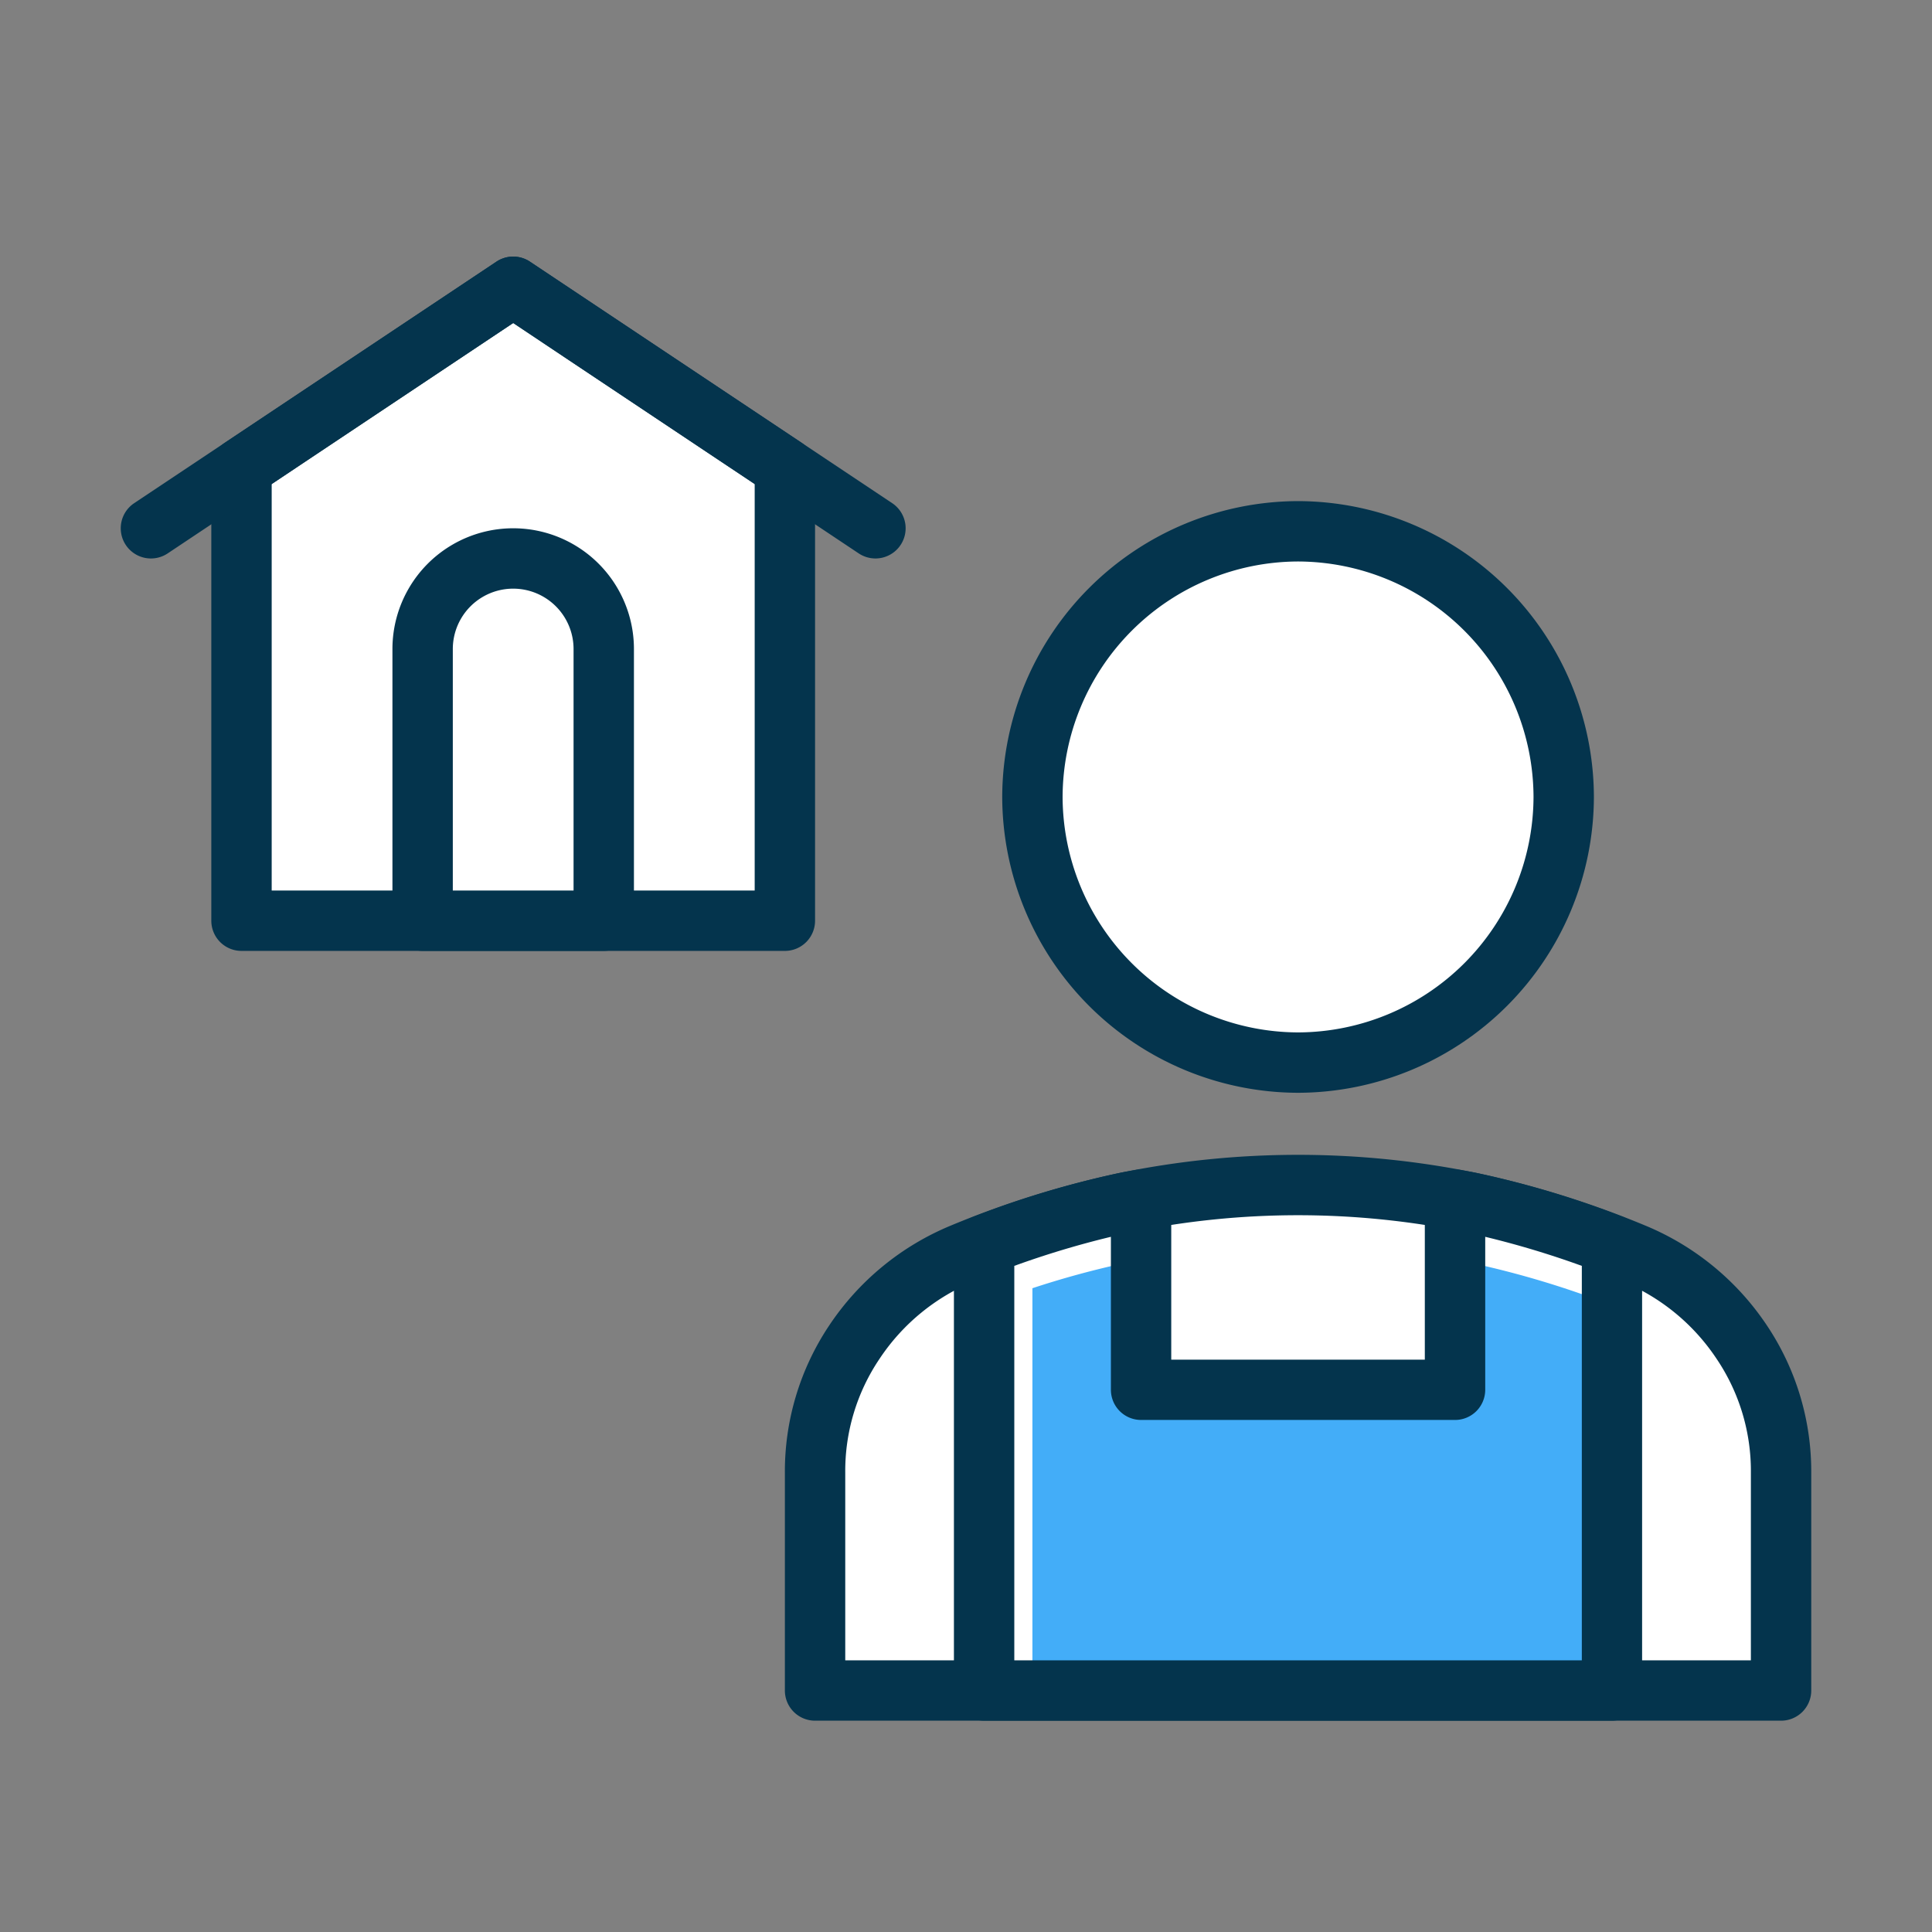
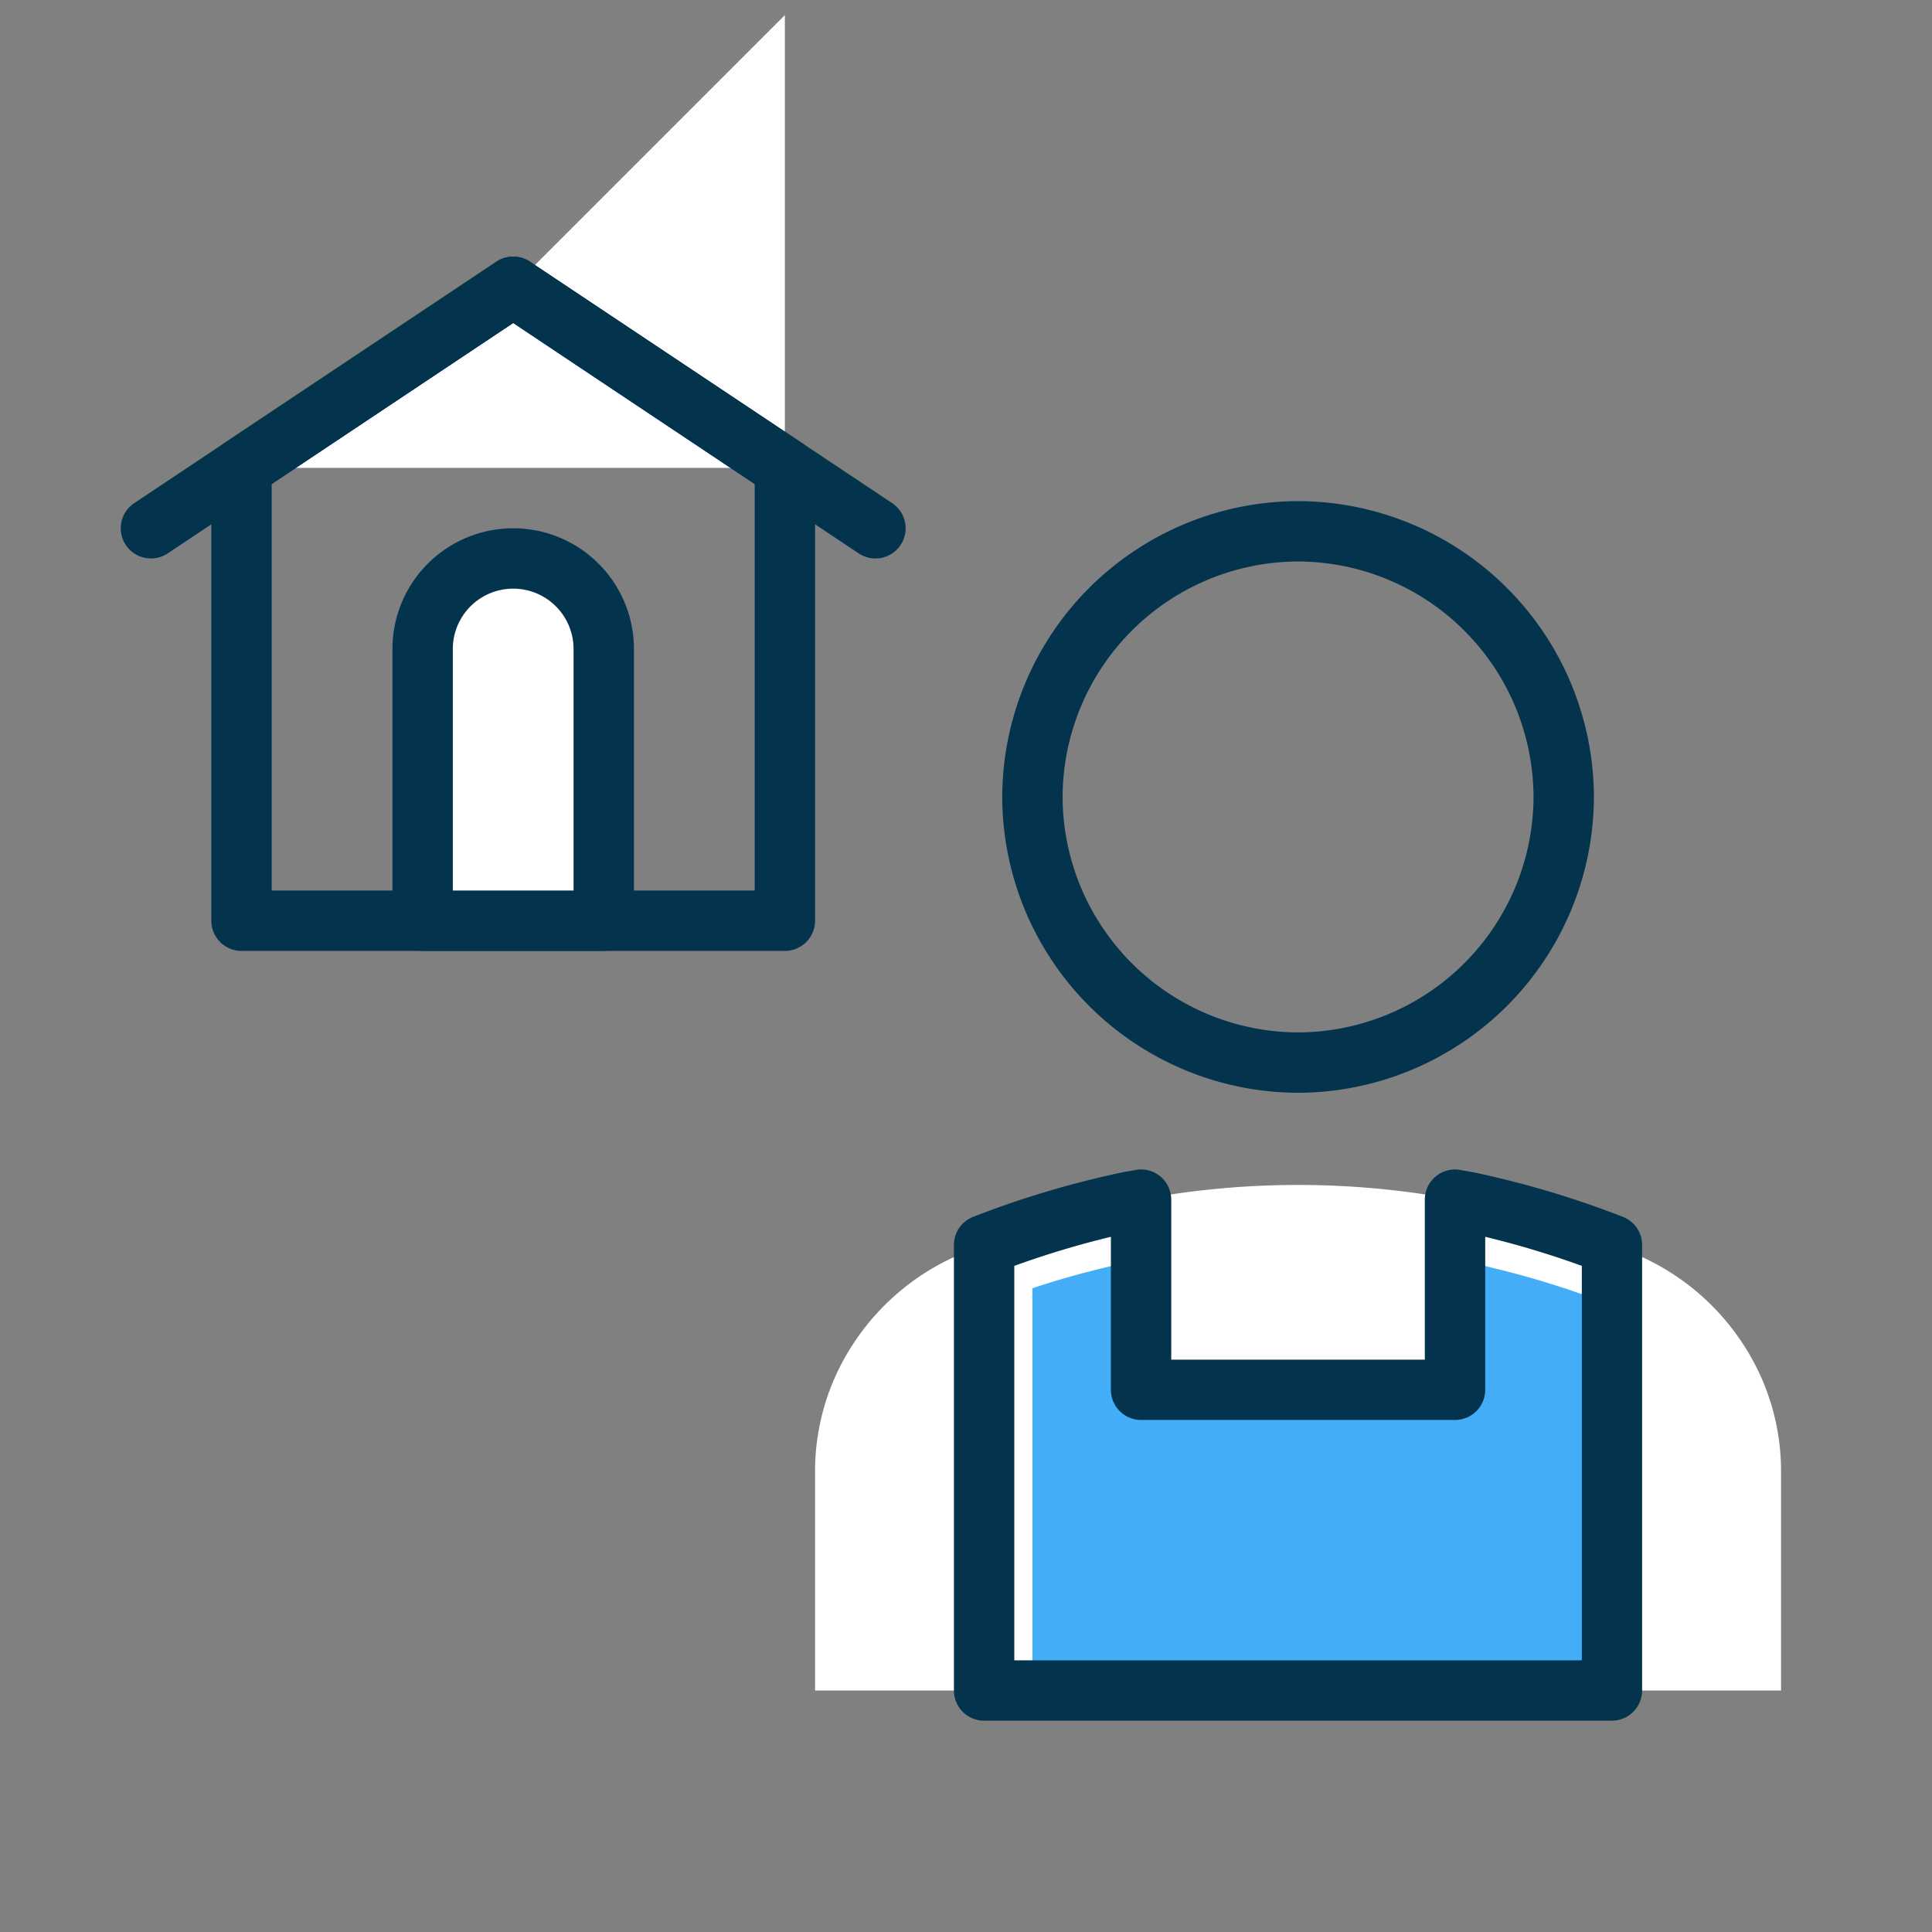
<svg xmlns="http://www.w3.org/2000/svg" width="64" height="64" viewBox="0 0 64 64">
  <rect x="0" y="0" width="64" height="64" fill="#808080" stroke="none" />
  <defs>
    <clipPath id="a">
      <rect width="64" height="64" fill="none" />
    </clipPath>
  </defs>
  <rect width="64" height="64" fill="none" />
  <g clip-path="url(#a)">
-     <path d="M43,35.2a8.826,8.826,0,0,0,8.8-8.8A8.826,8.826,0,0,0,43,17.6a8.826,8.826,0,0,0-8.8,8.8A8.826,8.826,0,0,0,43,35.2" fill="#fff" />
    <path d="M43,36.2a9.826,9.826,0,0,1-9.8-9.8A9.826,9.826,0,0,1,43,16.6a9.826,9.826,0,0,1,9.8,9.8A9.826,9.826,0,0,1,43,36.2m0-17.6a7.826,7.826,0,0,0-7.8,7.8A7.826,7.826,0,0,0,43,34.2a7.826,7.826,0,0,0,7.8-7.8A7.826,7.826,0,0,0,43,18.6" fill="#04344d" />
    <path d="M27,56H59V48.787a7.676,7.676,0,0,0-1.3-4.325,7.945,7.945,0,0,0-3.6-2.949,30.773,30.773,0,0,0-5.35-1.671,28.361,28.361,0,0,0-11.5,0,30.773,30.773,0,0,0-5.35,1.671,7.945,7.945,0,0,0-3.6,2.949A7.676,7.676,0,0,0,27,48.787Z" fill="#fff" />
-     <path d="M59,57H27a1,1,0,0,1-1-1V48.787a8.7,8.7,0,0,1,1.466-4.876,8.946,8.946,0,0,1,4.042-3.317,31.891,31.891,0,0,1,5.532-1.729,29.428,29.428,0,0,1,11.919,0,31.87,31.87,0,0,1,5.524,1.725,8.956,8.956,0,0,1,4.051,3.321A8.7,8.7,0,0,1,60,48.787V56a1,1,0,0,1-1,1M28,55H58V48.787a6.639,6.639,0,0,0-1.134-3.772,6.892,6.892,0,0,0-3.159-2.581,29.922,29.922,0,0,0-5.167-1.615,27.532,27.532,0,0,0-11.081,0,30.027,30.027,0,0,0-5.175,1.618,6.89,6.89,0,0,0-3.15,2.578A6.639,6.639,0,0,0,28,48.787Z" fill="#04344d" />
    <path d="M48.75,39.842c-.181-.039-.367-.067-.55-.1v6.3H37.8v-6.3c-.183.035-.369.063-.55.1a30.721,30.721,0,0,0-4.65,1.4V56H53.4V41.24a30.721,30.721,0,0,0-4.65-1.4" fill="#fff" />
    <path d="M48.75,39.842c-.181-.039-.367-.067-.55-.1v6.3H37.8v-6.3c-.183.035-.369.063-.55.1a30.721,30.721,0,0,0-4.65,1.4V56H53.4V41.24a30.721,30.721,0,0,0-4.65-1.4" fill="#fff" />
    <path d="M48.75,41.842c-.181-.039-.367-.067-.55-.1v4.3H37.8v-4.3c-.183.035-.369.063-.55.1a30.049,30.049,0,0,0-3.05.832V56H53.4V43.24a30.721,30.721,0,0,0-4.65-1.4" fill="#43adf8" />
    <path d="M53.4,57H32.6a1,1,0,0,1-1-1V41.241a1,1,0,0,1,.639-.932,31.551,31.551,0,0,1,4.8-1.444c.129-.028.26-.052.391-.074l.186-.034a1,1,0,0,1,1.183.984v5.3h8.4v-5.3a1,1,0,0,1,1.183-.984l.186.034c.131.022.261.046.39.074a31.5,31.5,0,0,1,4.8,1.444,1,1,0,0,1,.639.932V56a1,1,0,0,1-1,1M33.6,55H52.4V41.934a29.9,29.9,0,0,0-3.2-.963v5.067a1,1,0,0,1-1,1H37.8a1,1,0,0,1-1-1V40.971a29.9,29.9,0,0,0-3.2.963Z" fill="#04344d" />
-     <path d="M17,9.5l-9,6v15H26v-15Z" fill="#fff" />
+     <path d="M17,9.5l-9,6H26v-15Z" fill="#fff" />
    <path d="M26,31.5H8a1,1,0,0,1-1-1v-15a1,1,0,0,1,.445-.832l9-6a1,1,0,0,1,1.11,0l9,6A1,1,0,0,1,27,15.5v15a1,1,0,0,1-1,1m-17-2H25V16.035L17,10.7,9,16.035Z" fill="#04344d" />
    <path d="M29,18.5a1,1,0,0,1-.554-.168L17,10.7,5.555,18.332a1,1,0,0,1-1.11-1.664l12-8a1,1,0,0,1,1.11,0l12,8A1,1,0,0,1,29,18.5" fill="#04344d" />
    <path d="M20,30.5H14v-9a3,3,0,0,1,6,0Z" fill="#fff" />
    <path d="M20,31.5H14a1,1,0,0,1-1-1v-9a4,4,0,0,1,8,0v9a1,1,0,0,1-1,1m-5-2h4v-8a2,2,0,0,0-4,0Z" fill="#04344d" />
  </g>
</svg>